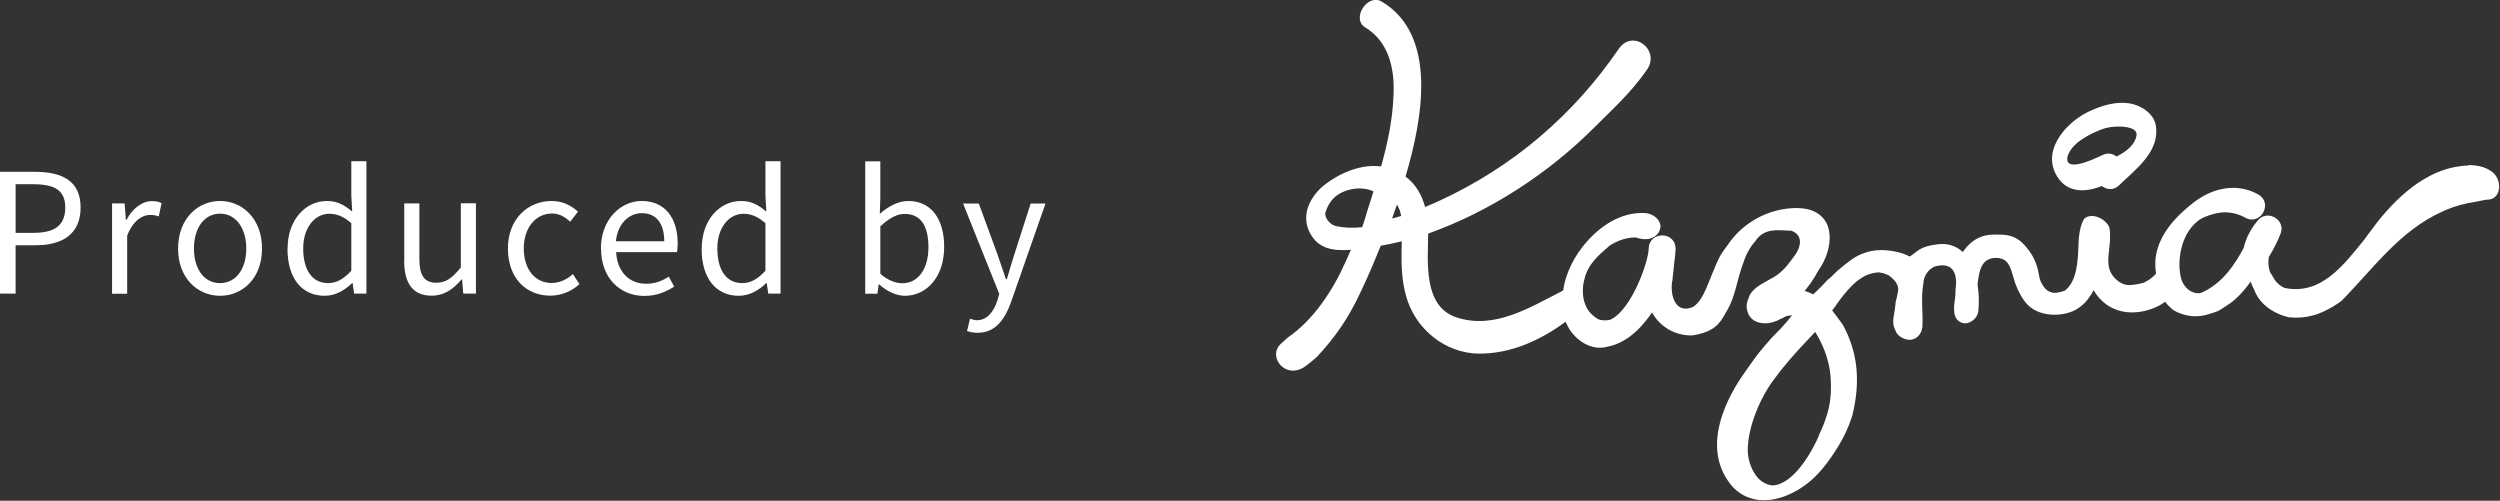
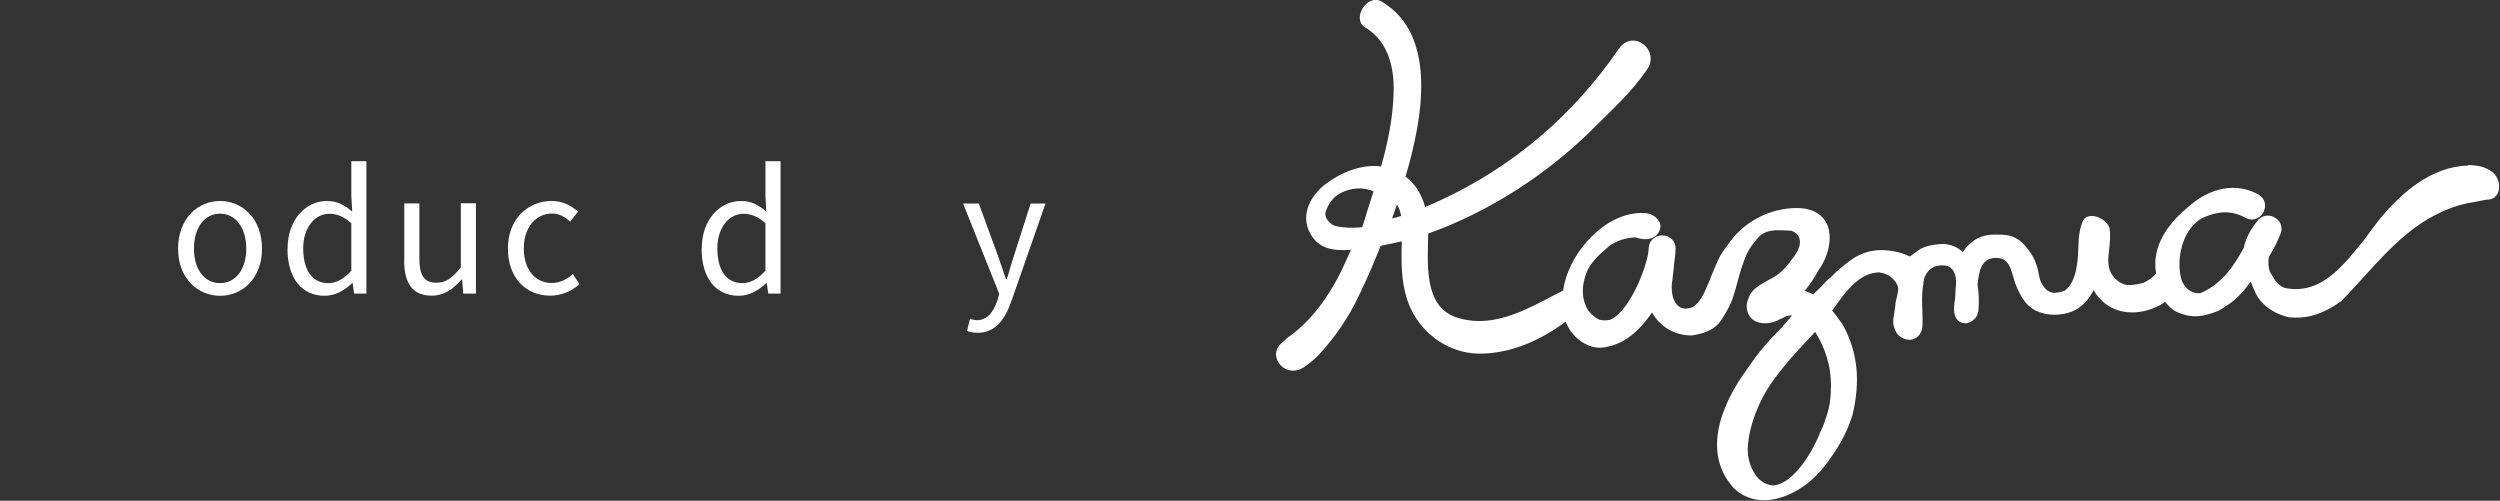
<svg xmlns="http://www.w3.org/2000/svg" id="b" data-name="レイヤー 2" viewBox="0 0 195.41 39.14">
  <rect x="0" y="0" width="195.41" height="39.14" fill="#333333" stroke="none" />
  <defs>
    <style>
      .d {
        fill: #fff;
      }
    </style>
  </defs>
  <g id="c" data-name="contents">
    <g>
-       <path class="d" d="M0,13.43h2.72c2.15,0,3.58.71,3.58,2.79s-1.43,2.95-3.51,2.95h-1.57v3.78H0v-9.53ZM2.63,18.2c1.68,0,2.47-.61,2.47-1.98s-.85-1.82-2.52-1.82h-1.36v3.8h1.42Z" />
-       <path class="d" d="M8.76,15.9h.98l.1,1.29h.04c.49-.9,1.21-1.47,2-1.47.31,0,.53.04.75.16l-.22,1.04c-.23-.09-.4-.12-.69-.12-.58,0-1.31.42-1.78,1.62v4.54h-1.18v-7.06Z" />
      <path class="d" d="M13.92,19.43c0-2.35,1.55-3.72,3.28-3.72s3.28,1.37,3.28,3.72-1.55,3.69-3.28,3.69-3.28-1.35-3.28-3.69ZM19.25,19.43c0-1.62-.83-2.73-2.05-2.73s-2.04,1.1-2.04,2.73.82,2.7,2.04,2.7,2.05-1.08,2.05-2.7Z" />
      <path class="d" d="M22.48,19.43c0-2.29,1.44-3.72,3.06-3.72.83,0,1.37.31,1.99.83l-.07-1.22v-2.72h1.18v10.35h-.96l-.12-.83h-.03c-.56.55-1.3,1-2.15,1-1.77,0-2.91-1.34-2.91-3.69ZM27.46,21.16v-3.71c-.6-.53-1.13-.74-1.72-.74-1.14,0-2.04,1.09-2.04,2.7,0,1.7.7,2.72,1.95,2.72.65,0,1.22-.32,1.81-.97Z" />
      <path class="d" d="M31.6,20.37v-4.47h1.18v4.33c0,1.31.39,1.87,1.33,1.87.73,0,1.23-.35,1.91-1.2v-5.01h1.18v7.06h-.99l-.09-1.11h-.04c-.66.77-1.37,1.27-2.34,1.27-1.48,0-2.15-.96-2.15-2.76Z" />
      <path class="d" d="M39.7,19.43c0-2.35,1.6-3.72,3.41-3.72.92,0,1.56.39,2.07.83l-.61.79c-.42-.38-.85-.64-1.42-.64-1.27,0-2.21,1.1-2.21,2.73s.88,2.7,2.18,2.7c.65,0,1.22-.3,1.66-.7l.51.79c-.62.57-1.43.9-2.28.9-1.87,0-3.31-1.35-3.31-3.69Z" />
-       <path class="d" d="M46.97,19.43c0-2.29,1.55-3.72,3.19-3.72,1.79,0,2.81,1.3,2.81,3.32,0,.26-.03.51-.05.68h-4.76c.08,1.51,1,2.47,2.34,2.47.69,0,1.25-.21,1.77-.56l.43.78c-.62.4-1.38.73-2.34.73-1.87,0-3.38-1.37-3.38-3.69ZM51.92,18.86c0-1.43-.65-2.2-1.75-2.2-1,0-1.89.81-2.03,2.2h3.78Z" />
      <path class="d" d="M54.85,19.43c0-2.29,1.44-3.72,3.06-3.72.83,0,1.37.31,1.99.83l-.07-1.22v-2.72h1.18v10.35h-.96l-.12-.83h-.03c-.56.55-1.3,1-2.15,1-1.77,0-2.91-1.34-2.91-3.69ZM59.83,21.16v-3.71c-.6-.53-1.13-.74-1.72-.74-1.14,0-2.04,1.09-2.04,2.7,0,1.7.7,2.72,1.95,2.72.65,0,1.22-.32,1.81-.97Z" />
-       <path class="d" d="M68.72,22.23h-.04l-.1.73h-.95v-10.35h1.18v2.83l-.04,1.27c.64-.56,1.43-1,2.21-1,1.83,0,2.82,1.43,2.82,3.59,0,2.43-1.44,3.82-3.07,3.82-.65,0-1.39-.33-2.02-.9ZM72.57,19.33c0-1.56-.52-2.61-1.86-2.61-.6,0-1.22.34-1.9.97v3.71c.62.55,1.26.74,1.73.74,1.17,0,2.03-1.05,2.03-2.81Z" />
      <path class="d" d="M75.59,25.86l.23-.95c.14.05.35.12.53.12.81,0,1.31-.65,1.6-1.52l.16-.53-2.83-7.07h1.23l1.44,3.93c.21.61.46,1.34.68,1.98h.07c.19-.64.4-1.35.6-1.98l1.26-3.93h1.16l-2.67,7.64c-.49,1.39-1.22,2.46-2.63,2.46-.34,0-.61-.05-.83-.14Z" />
    </g>
    <g>
      <path class="d" d="M192.95,12.94c-2.91.06-5.3,2.14-7.09,4.37-.05.07-.1.13-.15.2-.25.33-.49.65-.72.96-.05.07-.1.14-.15.21-1.65,2.05-3.44,4.43-6.28,3.82-.08-.03-.16-.08-.23-.12-.29-.18-.53-.44-.7-.8-.02-.03-.06-.1-.1-.16-.03-.05-.11-.16-.11-.19-.12-.37-.14-.69-.08-1.14.43-.71.76-1.38.94-1.89.1-.3.06-.61-.12-.88-.21-.29-.56-.47-.91-.47-.29,0-.54.12-.73.33-.45.52-.78,1.08-.99,1.67-.06.17-.12.35-.15.52-.72,1.34-1.68,2.8-3.33,3.52-.06.02-.12.03-.2.03-.58,0-1.05-.36-1.33-1.02-.41-1.38-.08-3.5,1.18-4.55.38-.4,1.48-.72,2.04-.75.61-.03,1.21.11,1.75.41.16.09.34.15.52.15.45,0,.88-.34,1-.82.12-.46-.06-.89-.48-1.13-1.26-.72-2.78-.7-4.21.06-.25.13-.51.3-.76.48-.97.76-3.53,2.76-3.03,5.63-.27.33-.68.59-.98.72-.13.05-.72.17-1.03.18-.36.02-.69-.09-1-.34-.86-.71-.77-1.48-.66-2.46.06-.53.12-1.08.02-1.67l-.03-.09c-.27-.54-.9-.84-1.35-.84-.24,0-.44.08-.59.22l-.07.11c-.33.68-.37,1.45-.39,2.2-.04.91-.1,2.6-1.06,3.31-.39.15-.7.17-.88.17-.36-.07-.65-.18-.99-.86-.08-.18-.14-.44-.18-.69-.03-.16-.06-.31-.1-.44-.23-.78-.53-1.18-.89-1.62-.71-.86-1.43-.94-2.11-.94h-.41c-.7,0-1.32.23-1.82.68-.22.2-.42.42-.59.68-.42-.39-.92-.59-1.49-.63-.25,0-.53.02-.79.07-.71.11-1.06.3-1.48.63-.12.09-.32.26-.4.28-.6-.34-1.54-.5-2.18-.5-.38,0-.72.04-1.05.13-.33.09-.64.21-.94.38-.6.34-1.16.86-1.49,1.12-.24.22-.5.53-.69.64-.13.13-.28.28-.42.44-.06.06-.11.11-.13.14-.18.18-.35.33-.54.52l-.09.09c-.16-.08-.32-.15-.49-.21l-.16-.06h-.02c.07-.09.16-.2.24-.31.09-.12.19-.24.27-.36.19-.28.38-.59.58-.96,1.15-1.59,1.45-4.27-.96-4.78-.22-.04-.43-.06-.67-.07-2.28-.02-4.36,1.17-5.51,2.94-.14.18-.28.36-.39.54-.12.18-.23.36-.31.55-.06.12-.12.25-.18.39-.06.13-.11.26-.16.4-.11.23-.2.48-.31.75-.31.76-.63,1.6-1.15,2.03-.08.06-.16.12-.24.16-1.46.56-1.76-1.23-1.54-2.16,0-.11.02-.22.03-.34.02-.23.05-.47.08-.7v-.09c.06-.46.12-.88.13-1.3,0-.29-.09-.54-.29-.73-.19-.19-.46-.3-.75-.3-.52,0-1.04.35-1.06,1.01-.03,1.13-1.33,4.66-2.85,5.5-.07.03-.14.07-.18.09-.29.06-.55.05-.78,0-.06-.02-.13-.04-.18-.07-.51-.33-.8-.67-.96-1.11-.02-.06-.05-.12-.07-.19-.15-.47-.17-1.02-.06-1.58.02-.08.04-.16.06-.24.26-1.16,1.13-1.89,1.82-2.48l.18-.16c.08-.05.16-.09.23-.13.57-.32,1.18-.48,1.77-.48.08.02.17.04.26.08h.04c.08.02.16.03.27.05.07,0,.14,0,.22,0h.05c.64,0,1.09-.51,1.1-.99,0-.52-.57-1.02-1.23-1.05-1.56-.07-3.11.68-4.46,2.16-1.05,1.16-1.74,2.57-1.92,3.9-2.61,1.32-5.37,3.09-8.36,2.09-2.59-.87-2.21-4.33-2.19-6.54,4.83-1.72,9.42-4.72,12.99-8.3,1.56-1.56,2.85-2.7,4.11-4.51,1.08-1.54-1.1-3.24-2.21-1.62-3.53,5.16-8.27,9.21-13.94,11.83-.37.17-.77.35-1.19.52-.26-.96-.74-1.79-1.53-2.38,1.35-4.54,2.52-11.05-1.85-13.67-1.13-.68-2.42,1.35-1.29,2.02,1.81,1.09,2.27,3.17,2.21,5.08-.05,1.95-.44,3.89-.98,5.78-1.53-.21-3.2.5-4.37,1.4-1.08.83-1.96,2.32-1.2,3.78.65,1.25,1.77,1.44,3.21,1.34-.11.25-.21.48-.31.7-.03.07-.07.15-.1.22-1.01,2.29-2.55,4.59-4.52,5.93-.04.04-.08.08-.13.12-.14.12-.28.25-.42.38-1.07.99.38,2.86,1.92,1.75.24-.18.47-.36.68-.54.08-.06.14-.12.21-.18,1.49-1.59,2.51-3.12,3.36-4.94.04-.09.09-.17.13-.27.54-1.13,1.02-2.27,1.51-3.49.56-.1,1.11-.22,1.65-.35-.01.25-.02.51-.02.75-.02,1.17.03,2.34.34,3.48.7,2.63,3.08,4.52,5.68,4.55,2.49.03,4.84-1.04,6.8-2.49.04.08.08.16.11.22.4.9,1.42,1.81,2.58,1.81.21,0,.42-.03.61-.09.09-.02.18-.04.27-.06.82-.22,1.64-.76,2.33-1.52.23-.25.46-.53.68-.83.06-.09.12-.17.18-.26.61,1.11,1.76,1.8,3.07,1.8h.05c1.29-.19,1.99-.61,2.49-1.51.05-.08.09-.15.12-.22.5-.76.73-1.62.95-2.46.1-.38.2-.75.32-1.11.04-.12.08-.24.13-.36.15-.51.4-1.01.71-1.43.06-.08.14-.16.21-.25.73-1.15,1.92-.85,2.82-.85.89.3.89,1.19.17,2.09-.05.08-.11.16-.17.23-.4.56-.89,1.09-1.55,1.42-.08.05-.16.09-.25.14-.58.32-1.19.65-1.46,1.21-.04.09-.07.18-.09.25-.1.24-.14.47-.12.69.01.11.03.21.06.3.16.57.67.91,1.37.91.42,0,.87-.13,1.2-.34.08-.02.15-.06.22-.09.06-.04.13-.07.19-.11.08-.02.17-.04.25-.06.09-.01.17-.02.25-.02-.24.3-.42.52-.7.83-.03.04-.05.07-.09.1-.02.03-.04.05-.06.07-.12.13-.25.26-.37.38-.14.14-.28.28-.41.42l-.17.2c-.45.51-.96,1.1-1.42,1.79-.15.21-.29.42-.44.62-1.21,1.68-3.73,5.93-.92,9.06.66.65,1.46.98,2.4.98,1.43,0,3.12-.85,4.3-2.17.22-.23.42-.49.62-.75.9-1.2,1.53-2.36,1.89-3.45.03-.09.06-.18.09-.27.65-2.68.42-4.93-.74-7.06-.05-.07-.09-.14-.15-.21-.25-.35-.53-.73-.69-.92.06-.07.12-.17.21-.29l.03-.04c.75-1.08,1.75-2.35,2.94-2.59.07-.02.33-.06.45-.06.02,0,.03,0,.04,0,.04,0,.09.02.14.03.08.01.18.03.23.05.03.01.08.04.15.06.06.02.18.07.21.08.38.26.63.55.73.87,0,.04.02.1.03.15.02.13-.04.42-.1.68-.06.22-.12.45-.12.63-.02.22-.05.42-.09.62-.08.49-.16.9.11,1.4.15.46.73.7,1.1.7.05,0,.11,0,.16-.02.45-.08.78-.48.83-.99.03-.39.01-.82,0-1.27-.02-.54-.05-1.21.03-1.79,0-.09.03-.18.05-.3,0-.52.28-1,.7-1.26.06-.04.12-.07.16-.09.65-.19,1.13-.11,1.4.22.27.31.36.88.25,1.56,0,.07,0,.14,0,.21,0,.19-.03.39-.05.61-.05.33-.09.67-.04,1.03.07.48.41.8.84.8s.99-.38,1.04-1c.06-.66.04-1.34-.06-1.97v-.13c.12-1.01.29-1.92,1.31-2.01.04,0,.1,0,.16,0,.31,0,.57.09.75.26.3.29.42.72.55,1.17.05.18.1.35.16.53.23.65.59,1.29.94,1.66.5.53,1.26.82,2.14.82.65,0,1.3-.16,1.78-.46.23-.15.57-.41.77-.68.19-.26.35-.48.51-.78.14.25.31.48.49.67.61.68,1.5,1.07,2.51,1.07.74,0,1.49-.2,2.19-.57.13-.07.26-.16.39-.27.05.06.1.13.15.19.16.18.32.33.5.47.48.29,1.15.48,1.68.48.68,0,1.11-.16,1.76-.39.16-.06.34-.19.51-.3.09-.06.17-.12.24-.16.64-.37,1.37-1.17,1.85-1.86.03.09.07.19.12.3.04.1.09.22.15.32.29.85,1.07,1.59,2.09,1.98.2.07.41.14.63.19.69.07,1.31.01,1.86-.14.12-.03.22-.06.34-.1.57-.21,1.11-.49,1.6-.82.1-.07.2-.14.3-.21,2.5-2.54,4.58-5.52,7.91-7,.1-.05.2-.09.29-.13.7-.29,1.46-.51,2.31-.63.11-.03.23-.05.34-.07.09-.02.17-.03.26-.05.08-.01.16-.02.25-.04,1.25.03,1.25-1.75.27-2.28-.08-.05-.16-.1-.25-.14-.34-.17-.73-.25-1.22-.28-.1,0-.19,0-.28,0M107.01,16.06c-.17.49-.35,1.22-.54,1.7-.79.07-1.3.06-2.02-.08-.5-.1-.97-.7-.84-1.1.21-.64.56-1.2,1.3-1.55.68-.32,1.63-.45,2.45-.07-.11.33-.24.77-.35,1.1M108.81,17.08c.13-.37.26-.73.38-1.09.08.13.15.27.21.42.05.15.09.31.12.47-.24.08-.48.14-.71.2M143.11,30.6c-.02.29-.04.59-.08.86-.04.28-.11.56-.18.81-.09.3-.19.59-.29.86-.11.28-.22.55-.36.82v.04c-.55,1.32-2,3.85-3.61,3.95h-.03c-.34,0-.84-.25-1.11-.53-.4-.43-.85-1.28-.84-2.26.02-1.78.96-4.16,2.27-5.78.16-.23.34-.45.51-.66.79-.97,1.65-1.88,2.49-2.77.4.64,1.15,2.02,1.22,3.76.02.3.02.61,0,.9" />
-       <path class="d" d="M168.5,9.77c-.17-.93-1.21-1.56-2.05-1.69-1.09-.17-2.16.17-3.14.62-1.64.75-3.65,2.84-2.65,4.85.75,1.52,2.22,1.55,3.63.99.38.29.91.37,1.35-.06,1.32-1.28,3.22-2.64,2.86-4.71M167,10.6c-.12.67-.71,1.2-1.55,1.63-.26-.15-.57-.35-1.07-.13-.31.14-2.51,1.26-2.77.5-.14-.44.32-1.16,1.01-1.63.64-.45,1.45-.82,2.01-.97.77-.2,2.51-.19,2.37.6" />
    </g>
  </g>
</svg>